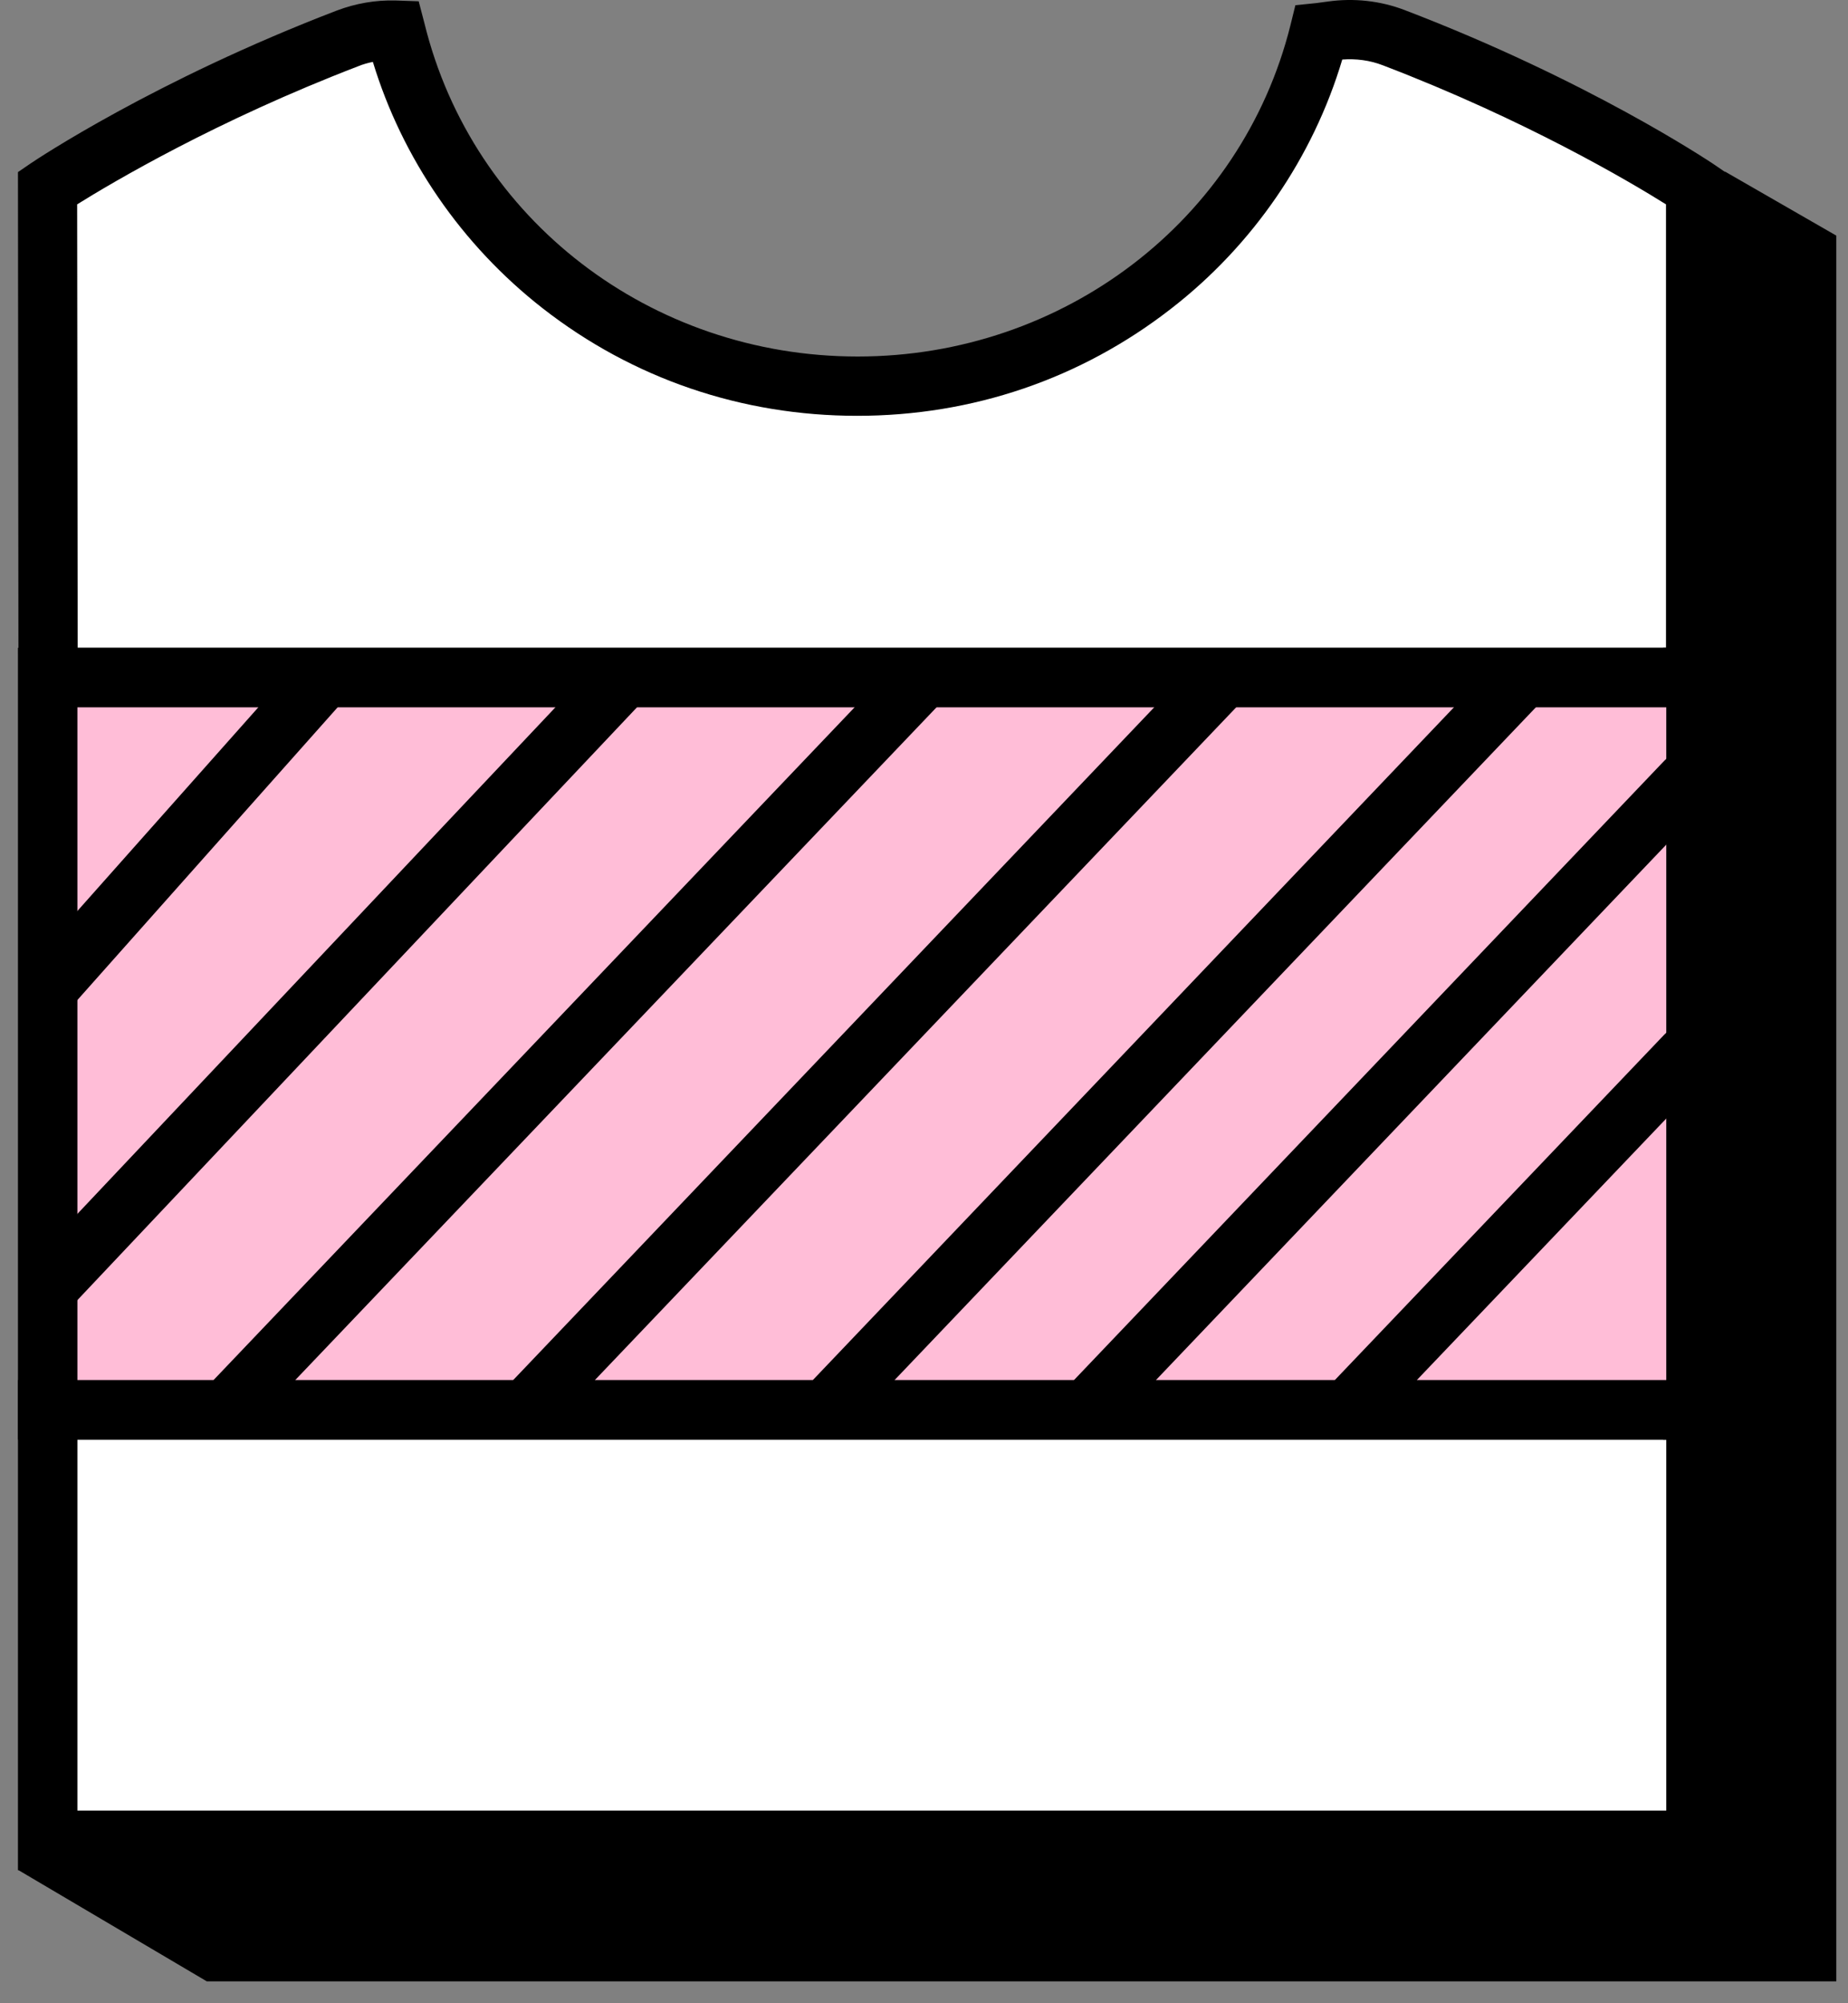
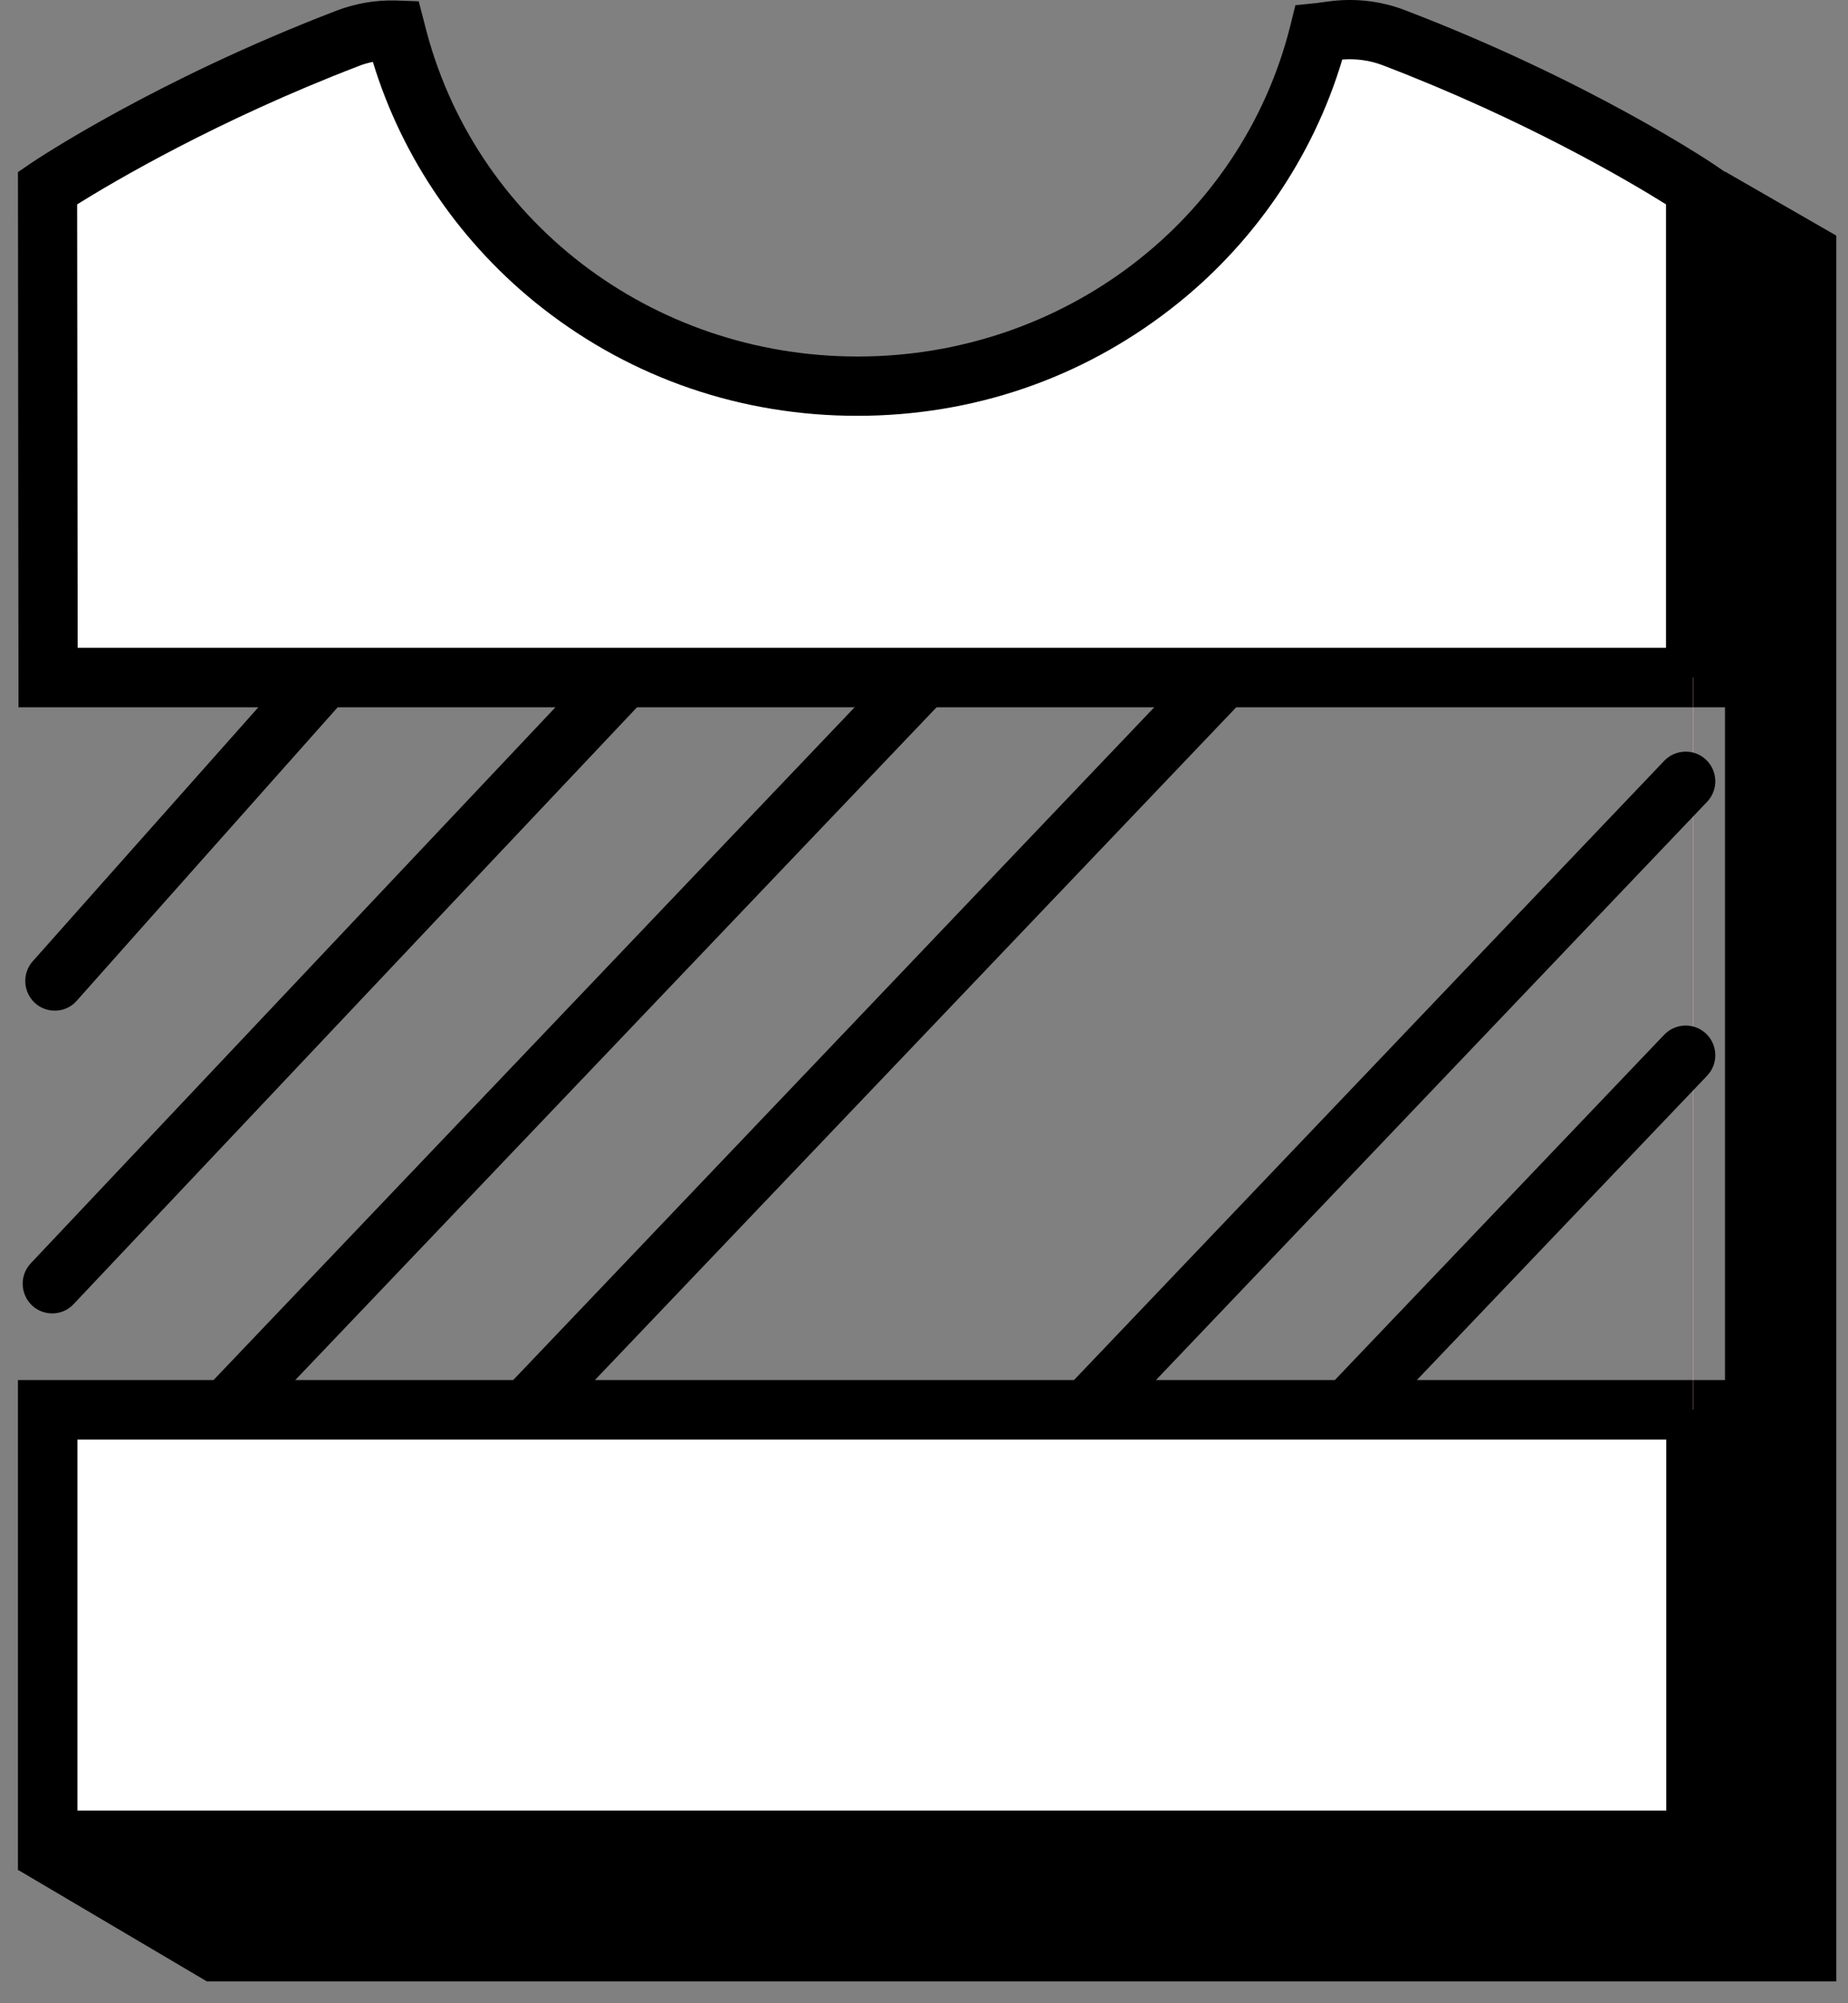
<svg xmlns="http://www.w3.org/2000/svg" width="60" height="65" viewBox="0 0 60 65" fill="none">
  <rect x="0" y="0" width="60" height="65" fill="#808080" stroke="none" />
  <path d="M55.061 45.74H1.544V59.719H55.061V45.74Z" fill="white" />
  <path d="M56.03 60.681H0.583V44.778H56.03V60.681ZM2.513 58.748H54.1V46.711H2.513V58.748Z" fill="black" />
  <path d="M1.561 21.98H55.061V6.103C55.061 6.103 51.157 3.473 45.238 1.217C44.6 0.97 43.912 0.902 43.24 1.004C43.112 1.021 42.976 1.038 42.815 1.055C41.156 7.644 35.076 12.53 27.83 12.53C20.551 12.53 14.453 7.61 12.829 0.987C12.82 0.987 12.82 0.987 12.812 0.987C12.293 0.97 11.766 1.063 11.281 1.251C5.413 3.498 1.544 6.103 1.544 6.103L1.561 21.98Z" fill="white" />
  <path d="M56.03 22.95H0.6L0.583 5.584L1.008 5.294C1.17 5.184 5.031 2.604 10.941 0.34C11.553 0.11 12.191 -0.001 12.846 0.016L13.594 0.042L13.781 0.757C15.346 7.125 21.129 11.568 27.847 11.568C34.532 11.568 40.315 7.15 41.896 0.825L42.058 0.169L42.73 0.101C42.874 0.084 43.002 0.067 43.112 0.05C43.954 -0.069 44.813 0.025 45.596 0.323C51.548 2.596 55.443 5.201 55.614 5.311L56.039 5.601V22.95H56.03ZM2.522 21.018H54.091V6.631C52.935 5.907 49.533 3.89 44.898 2.119C44.481 1.957 44.031 1.898 43.58 1.932C42.636 5.098 40.68 7.959 38.018 10.019C35.093 12.292 31.572 13.492 27.83 13.492C24.08 13.492 20.542 12.284 17.617 10.002C14.989 7.95 13.059 5.141 12.106 2.008C11.945 2.042 11.783 2.085 11.621 2.153C7.029 3.915 3.653 5.916 2.505 6.631L2.522 21.018Z" fill="black" />
  <path d="M54.975 21.98H54.967V45.739H54.975V21.98Z" fill="#FFBDD7" />
-   <path d="M55.936 21.018H53.997V46.71H55.936V21.018Z" fill="black" />
-   <path d="M55.061 21.98H1.544V45.74H55.061V21.98Z" fill="#FFBDD7" />
-   <path d="M56.03 46.711H0.583V21.019H56.03V46.711ZM2.513 44.778H54.1V22.951H2.513V44.778Z" fill="black" />
  <path d="M35.349 46.633C35.111 46.633 34.873 46.548 34.686 46.37C34.303 46.004 34.286 45.391 34.652 45.008L54.033 24.687C54.398 24.304 55.011 24.287 55.393 24.653C55.776 25.019 55.793 25.632 55.427 26.015L36.046 46.336C35.851 46.531 35.596 46.633 35.349 46.633Z" fill="black" />
  <path d="M43.819 46.634C43.581 46.634 43.343 46.548 43.155 46.37C42.773 46.004 42.756 45.391 43.121 45.008L54.032 33.575C54.398 33.192 55.01 33.175 55.393 33.541C55.776 33.907 55.793 34.52 55.427 34.903L44.516 46.336C44.329 46.532 44.074 46.634 43.819 46.634Z" fill="black" />
-   <path d="M26.87 46.634C26.632 46.634 26.394 46.548 26.207 46.37C25.825 46.004 25.808 45.391 26.173 45.008L48.65 21.435C49.015 21.052 49.628 21.035 50.01 21.401C50.393 21.767 50.41 22.38 50.044 22.763L27.568 46.327C27.381 46.531 27.126 46.634 26.87 46.634Z" fill="black" />
  <path d="M17.141 46.634C16.903 46.634 16.665 46.548 16.478 46.37C16.095 46.004 16.078 45.391 16.444 45.008L38.92 21.435C39.286 21.052 39.898 21.035 40.281 21.401C40.663 21.767 40.681 22.38 40.315 22.763L17.838 46.327C17.651 46.531 17.396 46.634 17.141 46.634Z" fill="black" />
  <path d="M7.412 46.634C7.174 46.634 6.936 46.548 6.749 46.37C6.366 46.004 6.349 45.391 6.715 45.008L29.192 21.435C29.557 21.052 30.17 21.035 30.552 21.401C30.935 21.767 30.952 22.38 30.586 22.763L8.11 46.327C7.923 46.531 7.668 46.634 7.412 46.634Z" fill="black" />
  <path d="M1.698 42.616C1.459 42.616 1.221 42.531 1.034 42.352C0.652 41.986 0.635 41.373 1 40.99L19.464 21.435C19.829 21.052 20.442 21.035 20.824 21.401C21.207 21.767 21.224 22.38 20.858 22.763L2.395 42.31C2.208 42.514 1.953 42.616 1.698 42.616Z" fill="black" />
  <path d="M1.782 32.793C1.543 32.793 1.305 32.708 1.118 32.529C0.736 32.163 0.719 31.55 1.084 31.167L9.734 21.435C10.1 21.052 10.712 21.035 11.095 21.401C11.477 21.767 11.495 22.38 11.129 22.763L2.479 32.486C2.292 32.691 2.037 32.793 1.782 32.793Z" fill="black" />
  <path d="M56.006 5.567V60.672H0.584L6.715 64.29H56.006H56.916H59.62V7.645L56.006 5.567Z" fill="black" />
</svg>